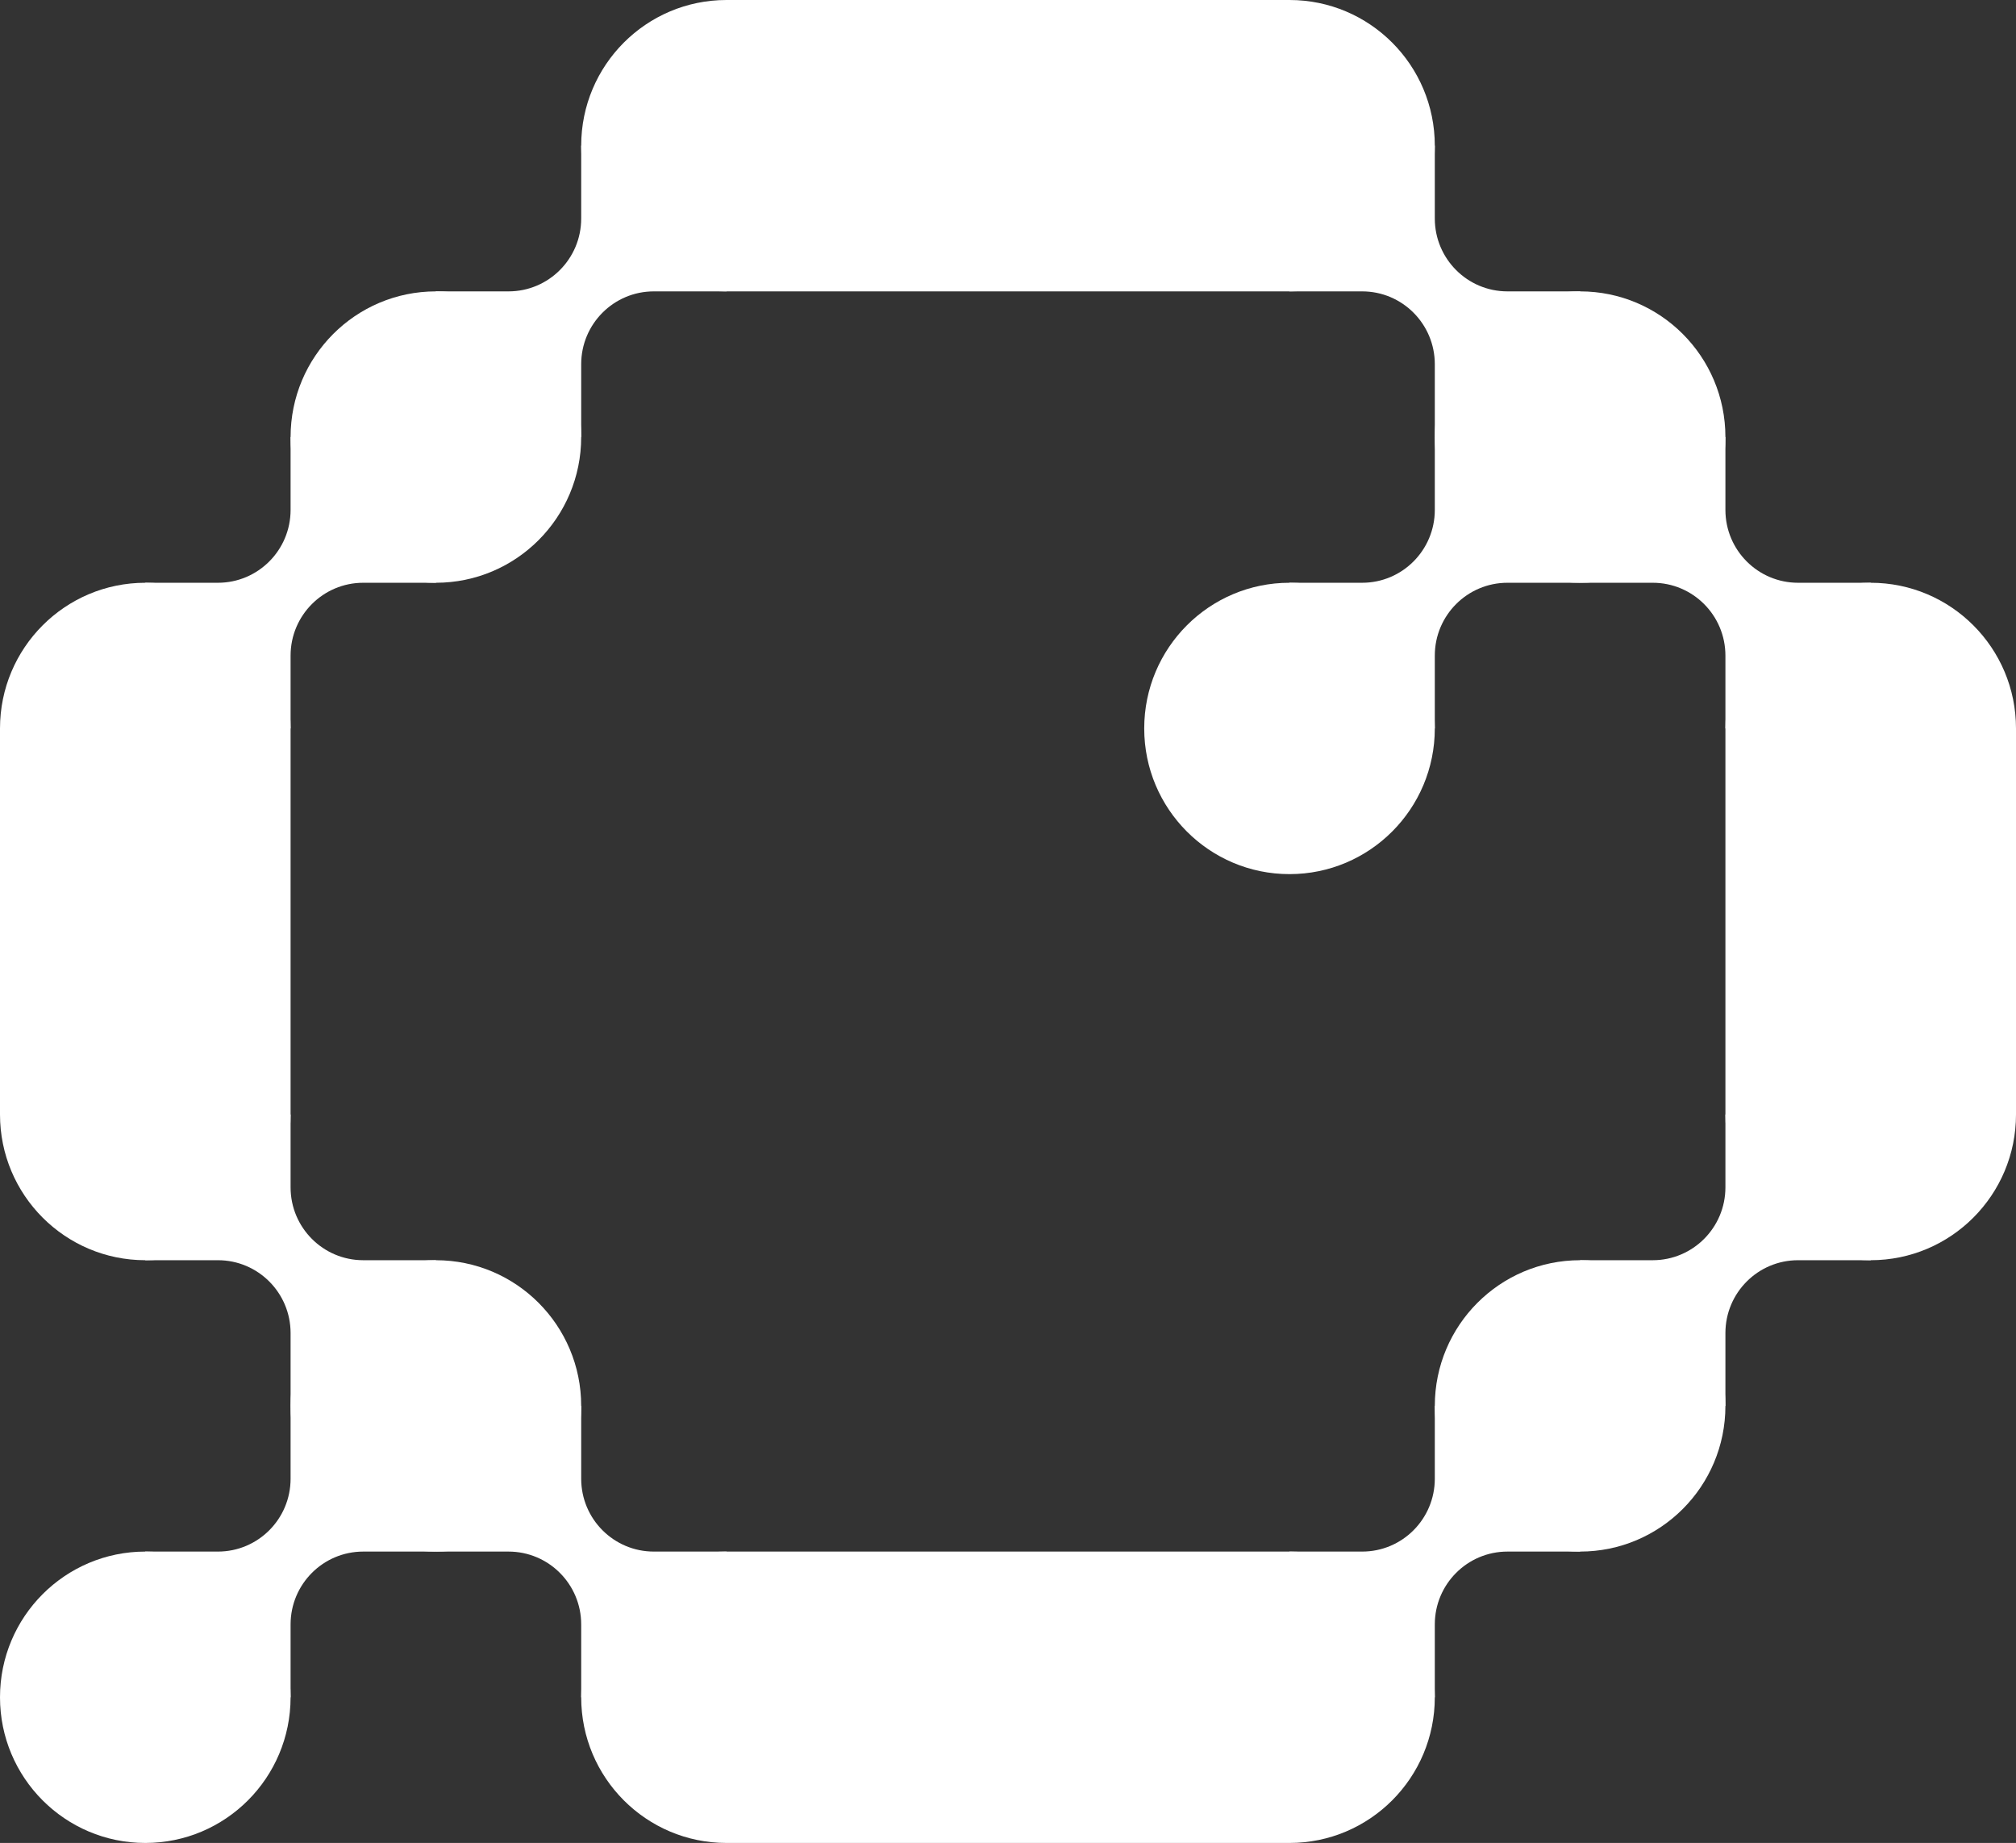
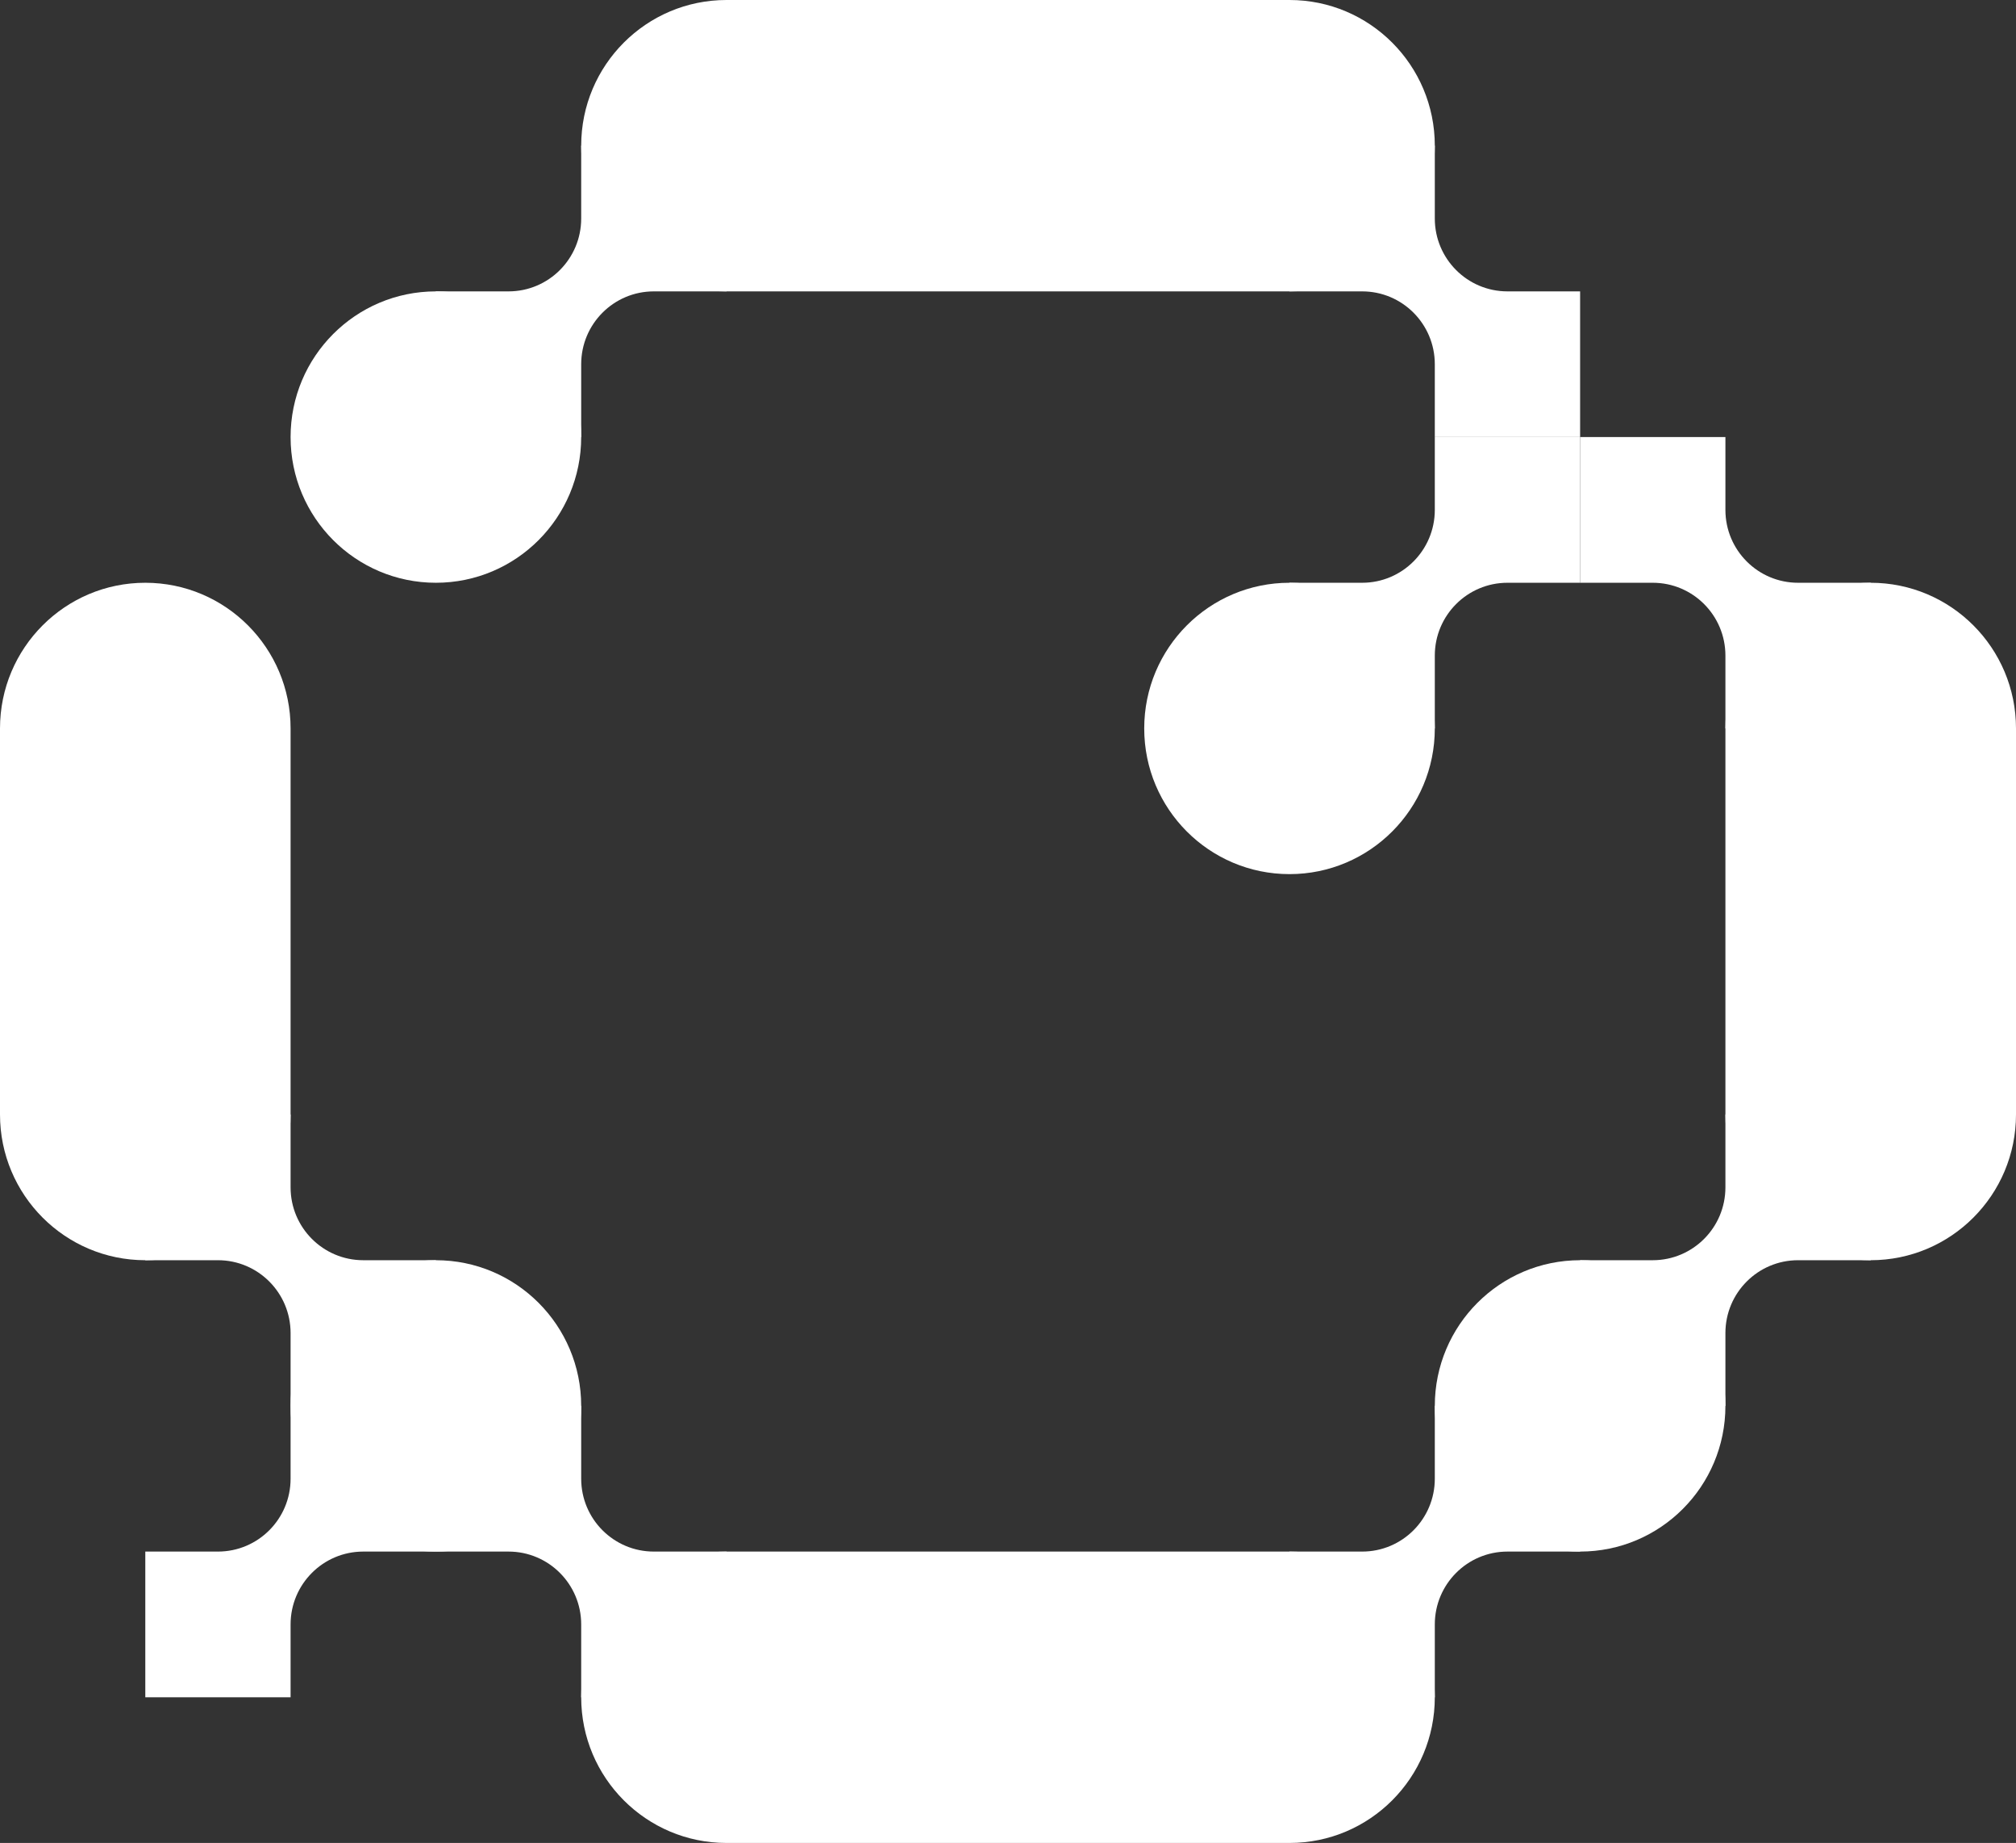
<svg xmlns="http://www.w3.org/2000/svg" width="93" height="85" viewBox="0 0 93 85" fill="none">
  <rect x="0" y="0" width="93" height="85" fill="#333333" stroke="none" />
  <path d="M59.486 13.439C63.188 13.439 66.189 10.43 66.189 6.719C66.189 3.008 63.188 -1.62213e-07 59.486 0L33.514 1.13814e-06C29.812 1.30035e-06 26.811 3.008 26.811 6.719C26.811 10.43 29.812 13.439 33.514 13.439L59.486 13.439Z" fill="white" />
  <path d="M79.595 51.403C79.595 55.114 82.596 58.123 86.297 58.123C89.999 58.123 93 55.114 93 51.403V33.597C93 29.886 89.999 26.878 86.297 26.878C82.596 26.878 79.595 29.886 79.595 33.597V51.403Z" fill="white" />
  <path d="M33.514 71.561C29.812 71.561 26.811 74.57 26.811 78.281C26.811 81.992 29.812 85 33.514 85H59.486C63.188 85 66.189 81.992 66.189 78.281C66.189 74.57 63.188 71.561 59.486 71.561H33.514Z" fill="white" />
  <path d="M13.405 33.597C13.405 29.886 10.405 26.878 6.703 26.878C3.001 26.878 2.27196e-06 29.886 1.9205e-06 33.597L2.3411e-07 51.403C-1.1735e-07 55.114 3.001 58.123 6.703 58.123C10.405 58.123 13.405 55.114 13.405 51.403L13.405 33.597Z" fill="white" />
-   <path d="M72.892 26.878C76.594 26.878 79.595 23.869 79.595 20.158C79.595 16.447 76.594 13.439 72.892 13.439C69.19 13.439 66.189 16.447 66.189 20.158C66.189 23.869 69.19 26.878 72.892 26.878Z" fill="white" />
  <path d="M66.189 64.842C66.189 68.553 69.19 71.561 72.892 71.561C76.594 71.561 79.595 68.553 79.595 64.842C79.595 61.131 76.594 58.123 72.892 58.123C69.19 58.123 66.189 61.131 66.189 64.842Z" fill="white" />
-   <path d="M0 78.281C0 81.992 3.001 85 6.703 85C10.405 85 13.405 81.992 13.405 78.281C13.405 74.57 10.405 71.561 6.703 71.561C3.001 71.561 0 74.57 0 78.281Z" fill="white" />
  <path d="M52.784 33.597C52.784 37.308 55.785 40.316 59.486 40.316C63.188 40.316 66.189 37.308 66.189 33.597C66.189 29.886 63.188 26.878 59.486 26.878C55.785 26.878 52.784 29.886 52.784 33.597Z" fill="white" />
  <path d="M20.108 58.123C16.406 58.123 13.405 61.131 13.405 64.842C13.405 68.553 16.406 71.561 20.108 71.561C23.81 71.561 26.811 68.553 26.811 64.842C26.811 61.131 23.81 58.123 20.108 58.123Z" fill="white" />
  <path d="M26.811 20.158C26.811 16.447 23.81 13.439 20.108 13.439C16.406 13.439 13.405 16.447 13.405 20.158C13.405 23.869 16.406 26.878 20.108 26.878C23.81 26.878 26.811 23.869 26.811 20.158Z" fill="white" />
  <path d="M20.108 13.439V20.158H26.811V16.798C26.811 14.943 28.311 13.439 30.162 13.439L33.514 13.439V6.719L26.811 6.719V10.079C26.811 11.935 25.31 13.439 23.459 13.439L20.108 13.439Z" fill="white" />
-   <path d="M79.595 20.158L72.892 20.158V26.878H76.243C78.094 26.878 79.595 28.382 79.595 30.237V33.597H86.297V26.878H82.946C81.095 26.878 79.595 25.373 79.595 23.518V20.158Z" fill="white" />
+   <path d="M79.595 20.158L72.892 20.158V26.878H76.243C78.094 26.878 79.595 28.382 79.595 30.237V33.597H86.297V26.878H82.946C81.095 26.878 79.595 25.373 79.595 23.518Z" fill="white" />
  <path d="M72.892 71.561V64.842H66.189V68.202C66.189 70.057 64.689 71.561 62.838 71.561H59.486V78.281H66.189V74.921C66.189 73.065 67.69 71.561 69.54 71.561H72.892Z" fill="white" />
  <path d="M13.405 64.842L20.108 64.842V58.123H16.757C14.906 58.123 13.405 56.618 13.405 54.763L13.405 51.403H6.703L6.703 58.123H10.054C11.905 58.123 13.405 59.627 13.405 61.482V64.842Z" fill="white" />
  <path d="M66.189 20.158L72.892 20.158V13.439L69.54 13.439C67.69 13.439 66.189 11.935 66.189 10.079V6.719L59.486 6.719V13.439H62.838C64.689 13.439 66.189 14.943 66.189 16.798V20.158Z" fill="white" />
  <path d="M72.892 58.123V64.842H79.595V61.482C79.595 59.627 81.095 58.123 82.946 58.123H86.297V51.403H79.595V54.763C79.595 56.618 78.094 58.123 76.243 58.123H72.892Z" fill="white" />
  <path d="M6.703 71.561V78.281H13.405V74.921C13.405 73.065 14.906 71.561 16.757 71.561H20.108V64.842L13.405 64.842V68.202C13.405 70.057 11.905 71.561 10.054 71.561H6.703Z" fill="white" />
  <path d="M59.486 26.878V33.597H66.189V30.237C66.189 28.382 67.69 26.878 69.54 26.878H72.892V20.158L66.189 20.158V23.518C66.189 25.373 64.689 26.878 62.838 26.878H59.486Z" fill="white" />
  <path d="M26.811 64.842L20.108 64.842V71.561H23.459C25.31 71.561 26.811 73.065 26.811 74.921V78.281H33.514V71.561H30.162C28.311 71.561 26.811 70.057 26.811 68.202V64.842Z" fill="white" />
-   <path d="M20.108 26.878L20.108 20.158L13.405 20.158L13.405 23.518C13.405 25.373 11.905 26.878 10.054 26.878H6.703L6.703 33.597H13.405V30.237C13.405 28.382 14.906 26.878 16.757 26.878H20.108Z" fill="white" />
</svg>